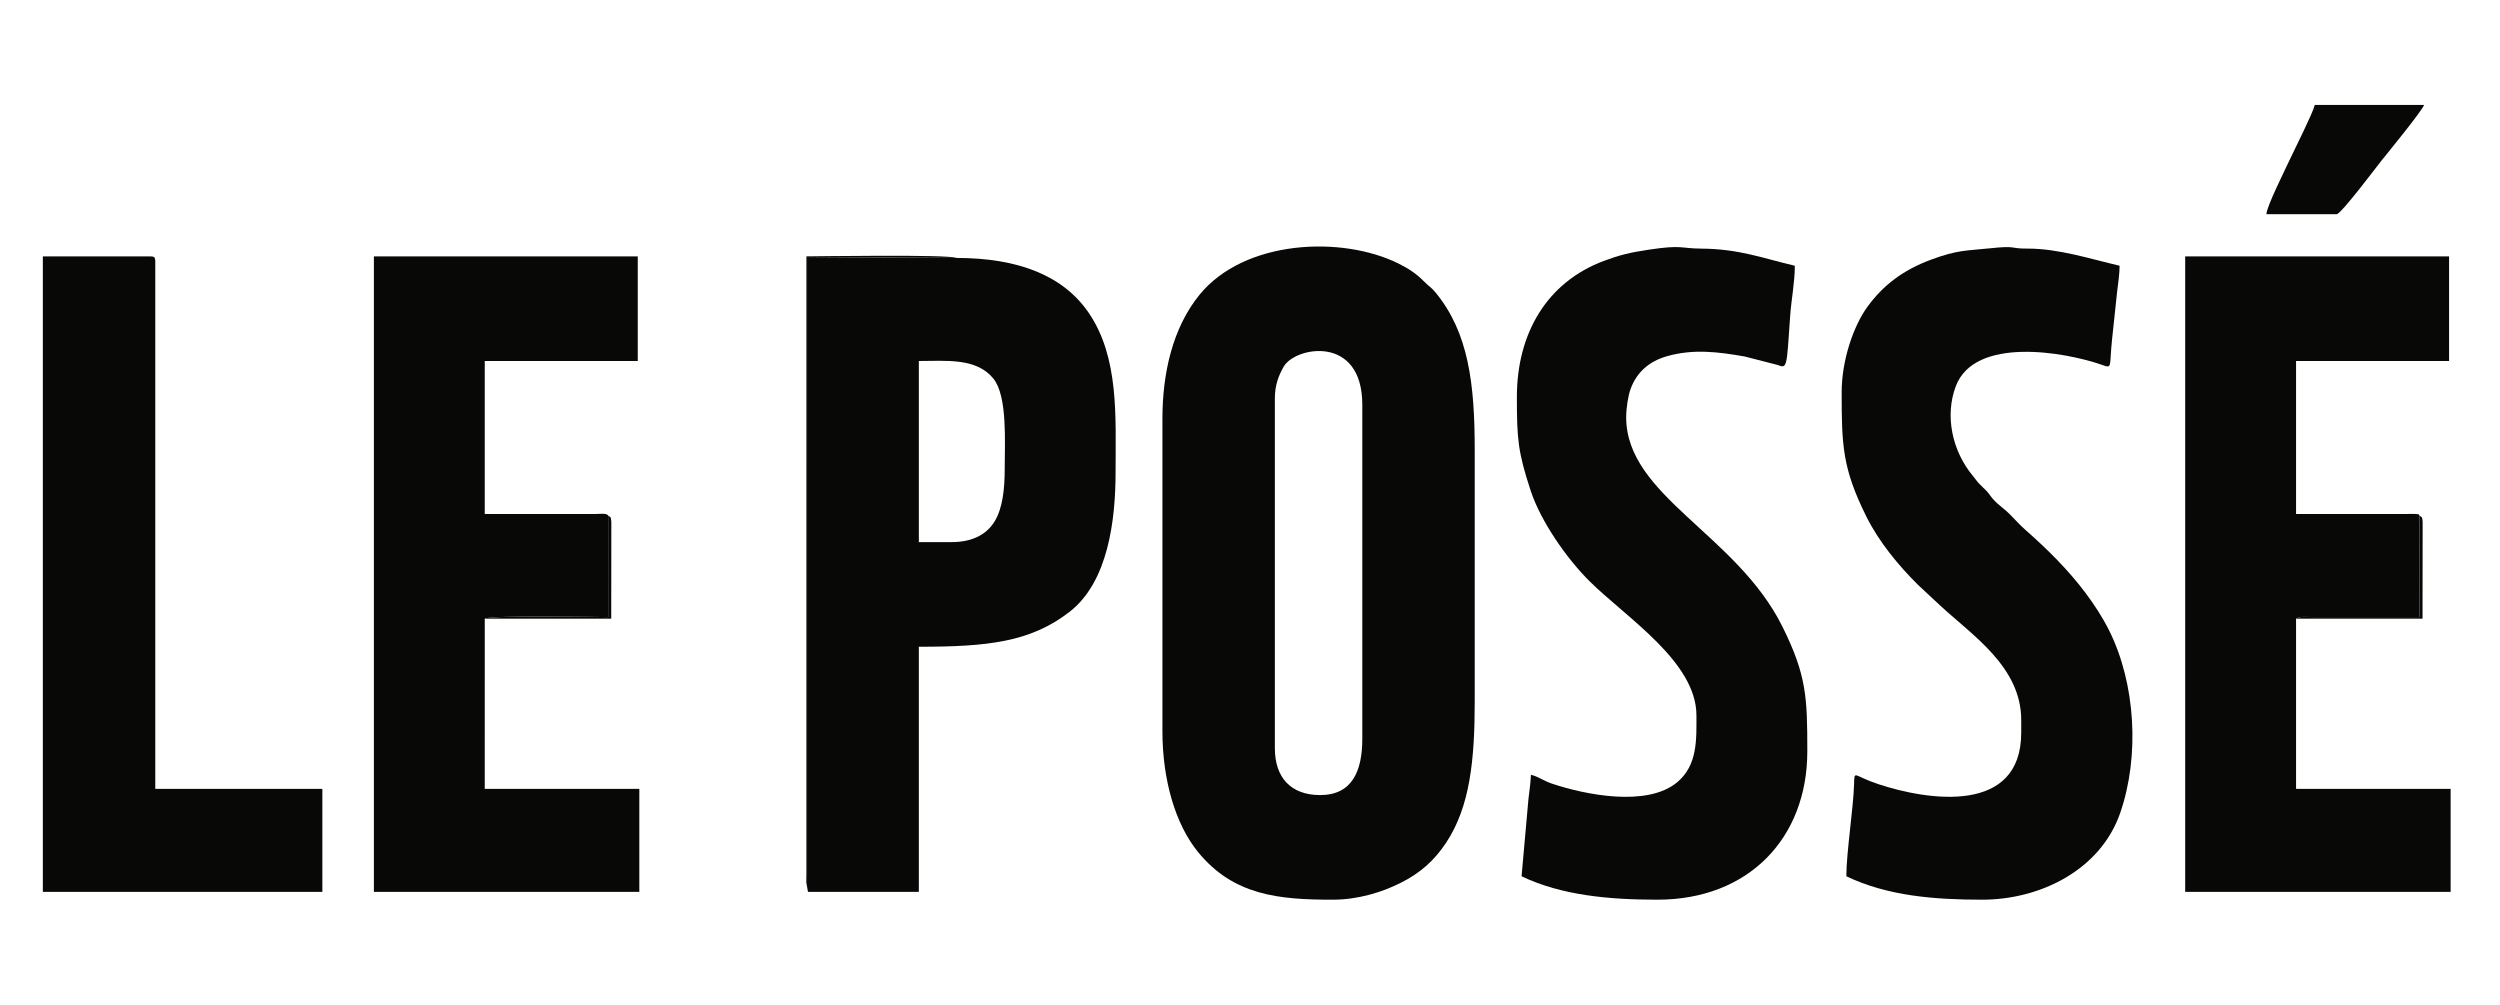
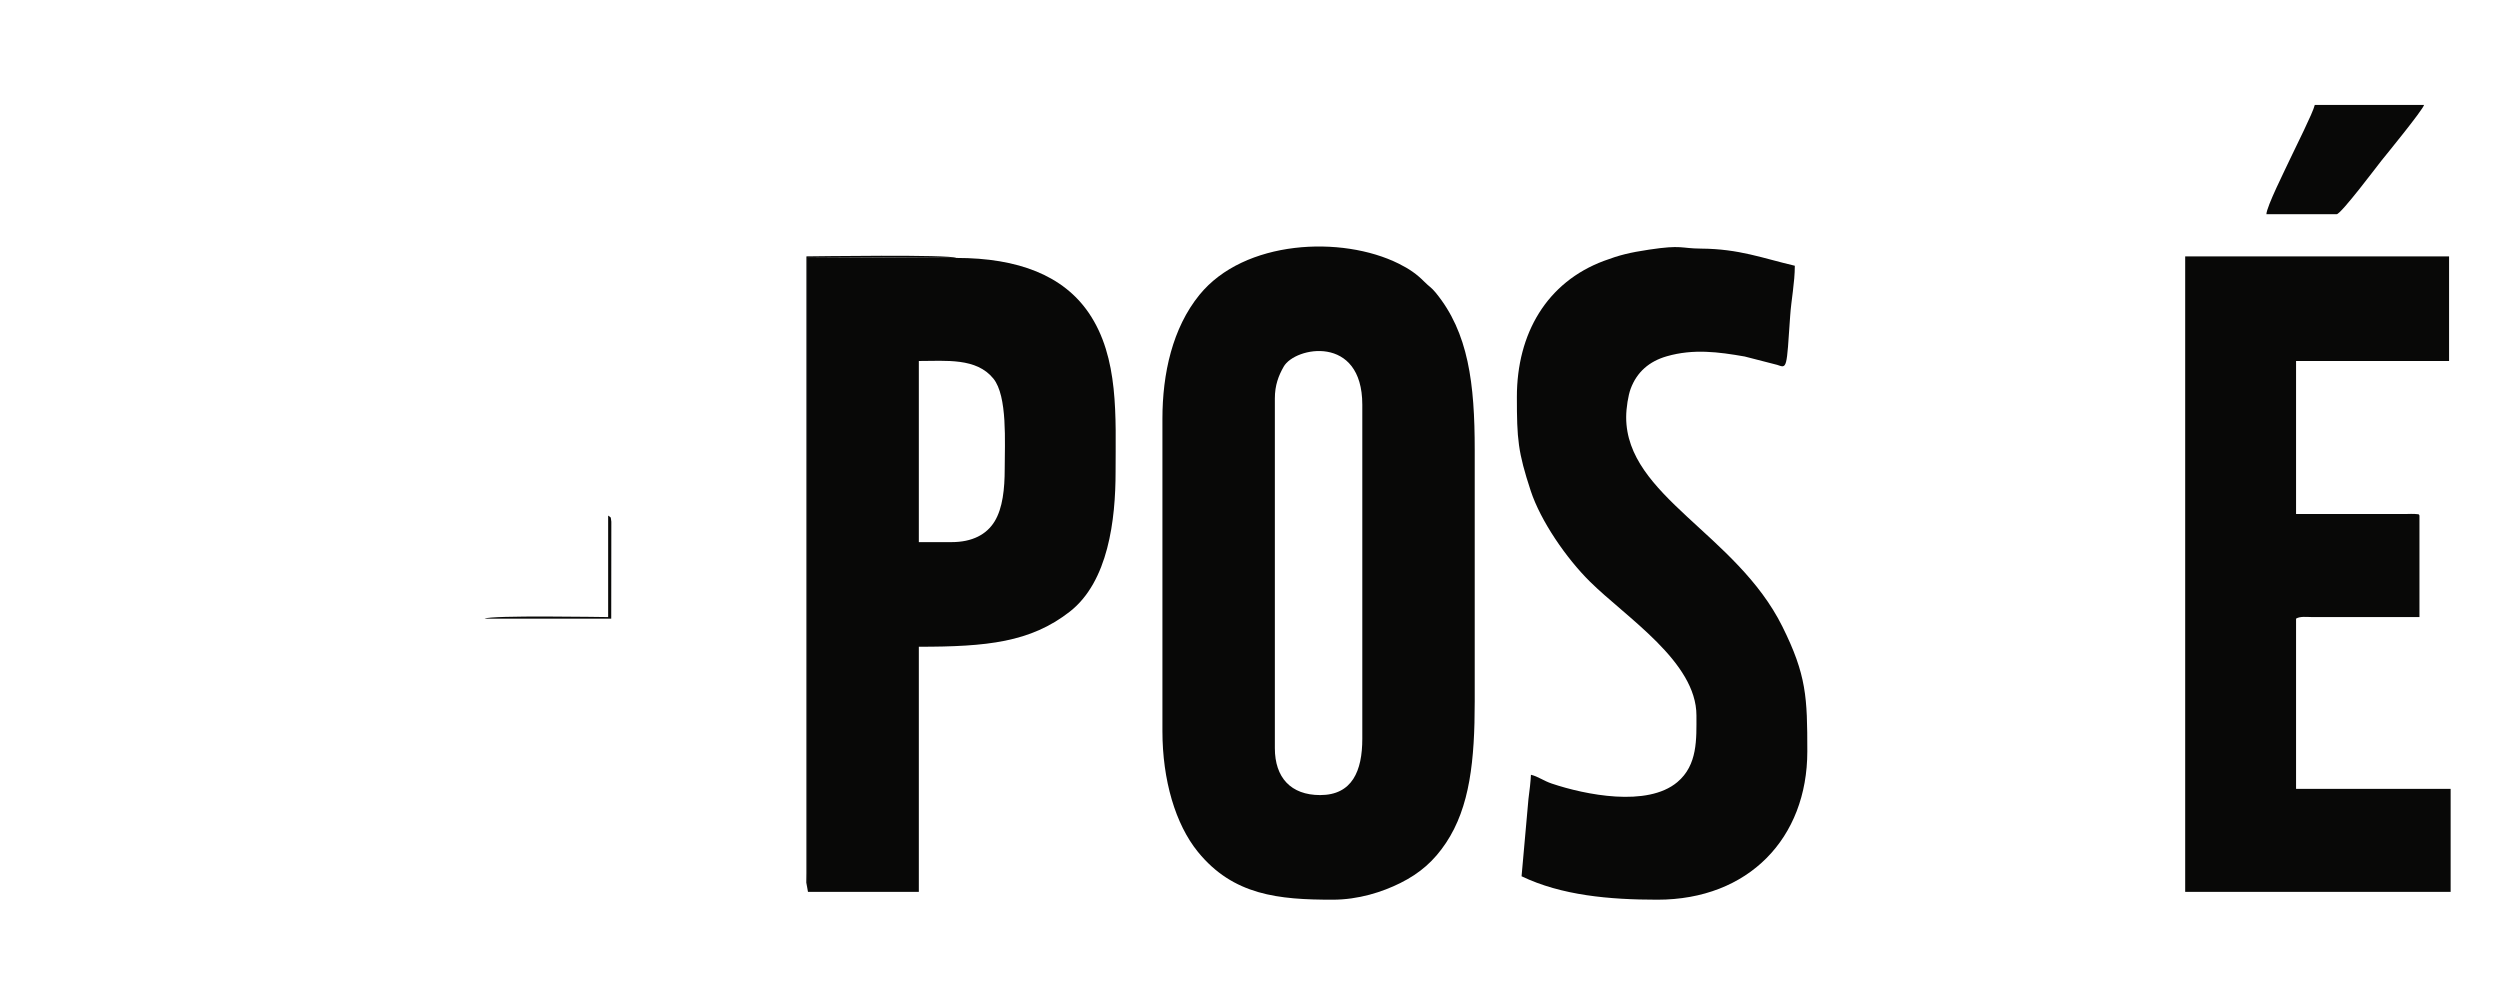
<svg xmlns="http://www.w3.org/2000/svg" fill="none" viewBox="0 0 189 76" height="76" width="189">
  <path fill="#080807" d="M99.802 60.108C97.58 60.108 96.379 58.773 96.379 56.567V30.124C96.379 29.117 96.661 28.397 97.045 27.721C97.908 26.205 102.99 25.266 102.99 30.596V55.858C102.99 58.279 102.23 60.108 99.802 60.108ZM87.879 31.659V55.268C87.879 58.991 88.869 62.316 90.557 64.395C93.237 67.696 96.678 68.017 100.746 68.017C102.708 68.017 104.501 67.436 105.862 66.759C107.363 66.012 108.419 65.073 109.318 63.722C111.126 61.008 111.489 57.475 111.489 53.025V34.02C111.489 29.009 111.023 25.137 108.525 22.11C108.201 21.717 108.04 21.664 107.681 21.301C107.098 20.711 106.535 20.326 105.744 19.932C101.446 17.793 94.066 18.118 90.675 22.295C88.644 24.797 87.879 28.231 87.879 31.659Z" clip-rule="evenodd" fill-rule="evenodd" />
  <path fill="#080807" d="M71.943 40.984H69.464V27.291C71.533 27.291 73.811 27.035 75.099 28.62C76.176 29.946 75.956 33.454 75.956 35.436C75.956 36.961 75.803 38.406 75.202 39.403C74.593 40.413 73.495 40.984 71.943 40.984ZM61.083 67.427H69.464V48.894C74.62 48.894 77.898 48.558 80.866 46.248C83.791 43.973 84.338 39.28 84.338 35.672C84.338 31.526 84.612 27.025 82.309 23.653C80.385 20.837 77 19.5 72.297 19.5L61.083 19.433V67.427Z" clip-rule="evenodd" fill-rule="evenodd" />
  <path fill="#080807" d="M173.582 46.769C173.882 46.579 174.401 46.647 174.761 46.65L182.911 46.651V38.977C182.84 38.861 182.955 38.891 182.562 38.855C182.425 38.842 182.121 38.855 181.968 38.857L173.582 38.86V27.291H185.15V19.382H165.2V67.427H185.268V59.636H173.582L173.582 46.769Z" clip-rule="evenodd" fill-rule="evenodd" />
-   <path fill="#080807" d="M36.648 46.769C37.072 46.5 45.569 46.651 45.976 46.651V38.977C45.86 38.786 45.473 38.852 45.033 38.857L36.647 38.86V27.291H48.215V19.382H28.266V67.427H48.333V59.636H36.647L36.648 46.769Z" clip-rule="evenodd" fill-rule="evenodd" />
  <path fill="#080807" d="M114.676 30.006C114.676 33.197 114.756 34.163 115.722 37.105C116.476 39.398 118.427 42.218 120.194 43.965C122.962 46.703 128.251 50.036 128.251 54.088C128.251 55.869 128.353 57.833 126.803 59.132C124.533 61.035 119.851 60.091 117.316 59.239C116.686 59.028 116.278 58.699 115.739 58.573C115.73 58.95 115.618 59.939 115.552 60.394L115.03 66.246C118.05 67.695 121.675 68.017 125.3 68.017C132.196 68.017 136.633 63.359 136.633 56.803C136.633 52.715 136.576 51.043 134.744 47.359C131.267 40.366 122.939 37.486 122.939 31.541C122.939 30.84 123.094 29.888 123.275 29.398C123.748 28.118 124.688 27.315 126.007 26.935C128.016 26.357 129.902 26.603 131.897 26.951L134.354 27.583C135.11 27.846 135.063 27.953 135.338 23.872C135.42 22.656 135.688 21.364 135.688 20.09C133.231 19.517 131.5 18.816 128.602 18.795C127.025 18.784 127.188 18.494 124.673 18.872C123.183 19.097 122.441 19.281 121.269 19.718C116.935 21.331 114.676 25.219 114.676 30.006Z" clip-rule="evenodd" fill-rule="evenodd" />
-   <path fill="#080807" d="M139.23 29.652C139.23 33.654 139.285 35.397 141.079 39.017C142.05 40.978 143.517 42.734 144.985 44.201L146.697 45.795C149.111 48.039 152.805 50.412 152.805 54.442V55.386C152.805 61.577 145.821 60.55 141.958 59.268C140.131 58.662 140.199 58.168 140.168 59.27C140.117 61.121 139.584 64.445 139.584 66.246C142.687 67.735 146.247 68.017 149.854 68.017C154.226 68.017 158.794 65.783 160.289 61.453C161.783 57.125 161.435 51.648 159.456 47.673C158.964 46.684 158.318 45.696 157.68 44.845C156.355 43.076 154.779 41.52 153.131 40.069C152.718 39.705 152.345 39.287 151.951 38.888C151.508 38.44 151.135 38.234 150.708 37.769C150.475 37.515 150.457 37.428 150.237 37.178C150.033 36.947 149.856 36.815 149.646 36.589C149.424 36.349 149.331 36.195 149.117 35.937C147.597 34.093 147.008 31.442 147.86 29.193C149.292 25.417 156.083 26.595 158.908 27.583C159.721 27.867 159.447 27.789 159.672 25.658L160.057 22.03C160.136 21.462 160.242 20.624 160.242 20.09C158.066 19.583 155.611 18.784 153.275 18.794C151.835 18.8 152.542 18.549 150.426 18.773C148.678 18.959 148.015 18.876 145.975 19.635C143.919 20.399 142.388 21.523 141.167 23.208C140.129 24.642 139.23 27.218 139.23 29.652Z" clip-rule="evenodd" fill-rule="evenodd" />
-   <path fill="#080807" d="M3.239 67.427H24.37V59.636H11.739V19.736C11.739 19.464 11.657 19.382 11.385 19.382H3.239V67.427Z" clip-rule="evenodd" fill-rule="evenodd" />
  <path fill="#080807" d="M171.339 16.195H176.651C176.982 16.195 179.798 12.439 180.037 12.144C180.357 11.748 183.156 8.326 183.261 7.931H174.998C174.854 8.549 173.55 11.116 173.148 11.983C172.752 12.837 171.351 15.626 171.339 16.195Z" clip-rule="evenodd" fill-rule="evenodd" />
  <path fill="#080807" d="M61.083 67.427V19.432L72.297 19.5C71.857 19.22 61.375 19.382 60.965 19.382L60.964 66.011C60.963 66.244 60.953 66.498 60.956 66.727L61.083 67.427Z" clip-rule="evenodd" fill-rule="evenodd" />
  <path fill="#080807" d="M36.647 46.769H46.209L46.217 39.445C46.142 39.005 46.26 39.205 45.976 38.977V46.651C45.569 46.651 37.072 46.5 36.647 46.769Z" clip-rule="evenodd" fill-rule="evenodd" />
-   <path fill="#080807" d="M173.582 46.769H183.143L183.152 39.445C183.077 39.005 183.195 39.205 182.911 38.977V46.651L174.761 46.65C174.401 46.647 173.882 46.579 173.582 46.769Z" clip-rule="evenodd" fill-rule="evenodd" />
</svg>